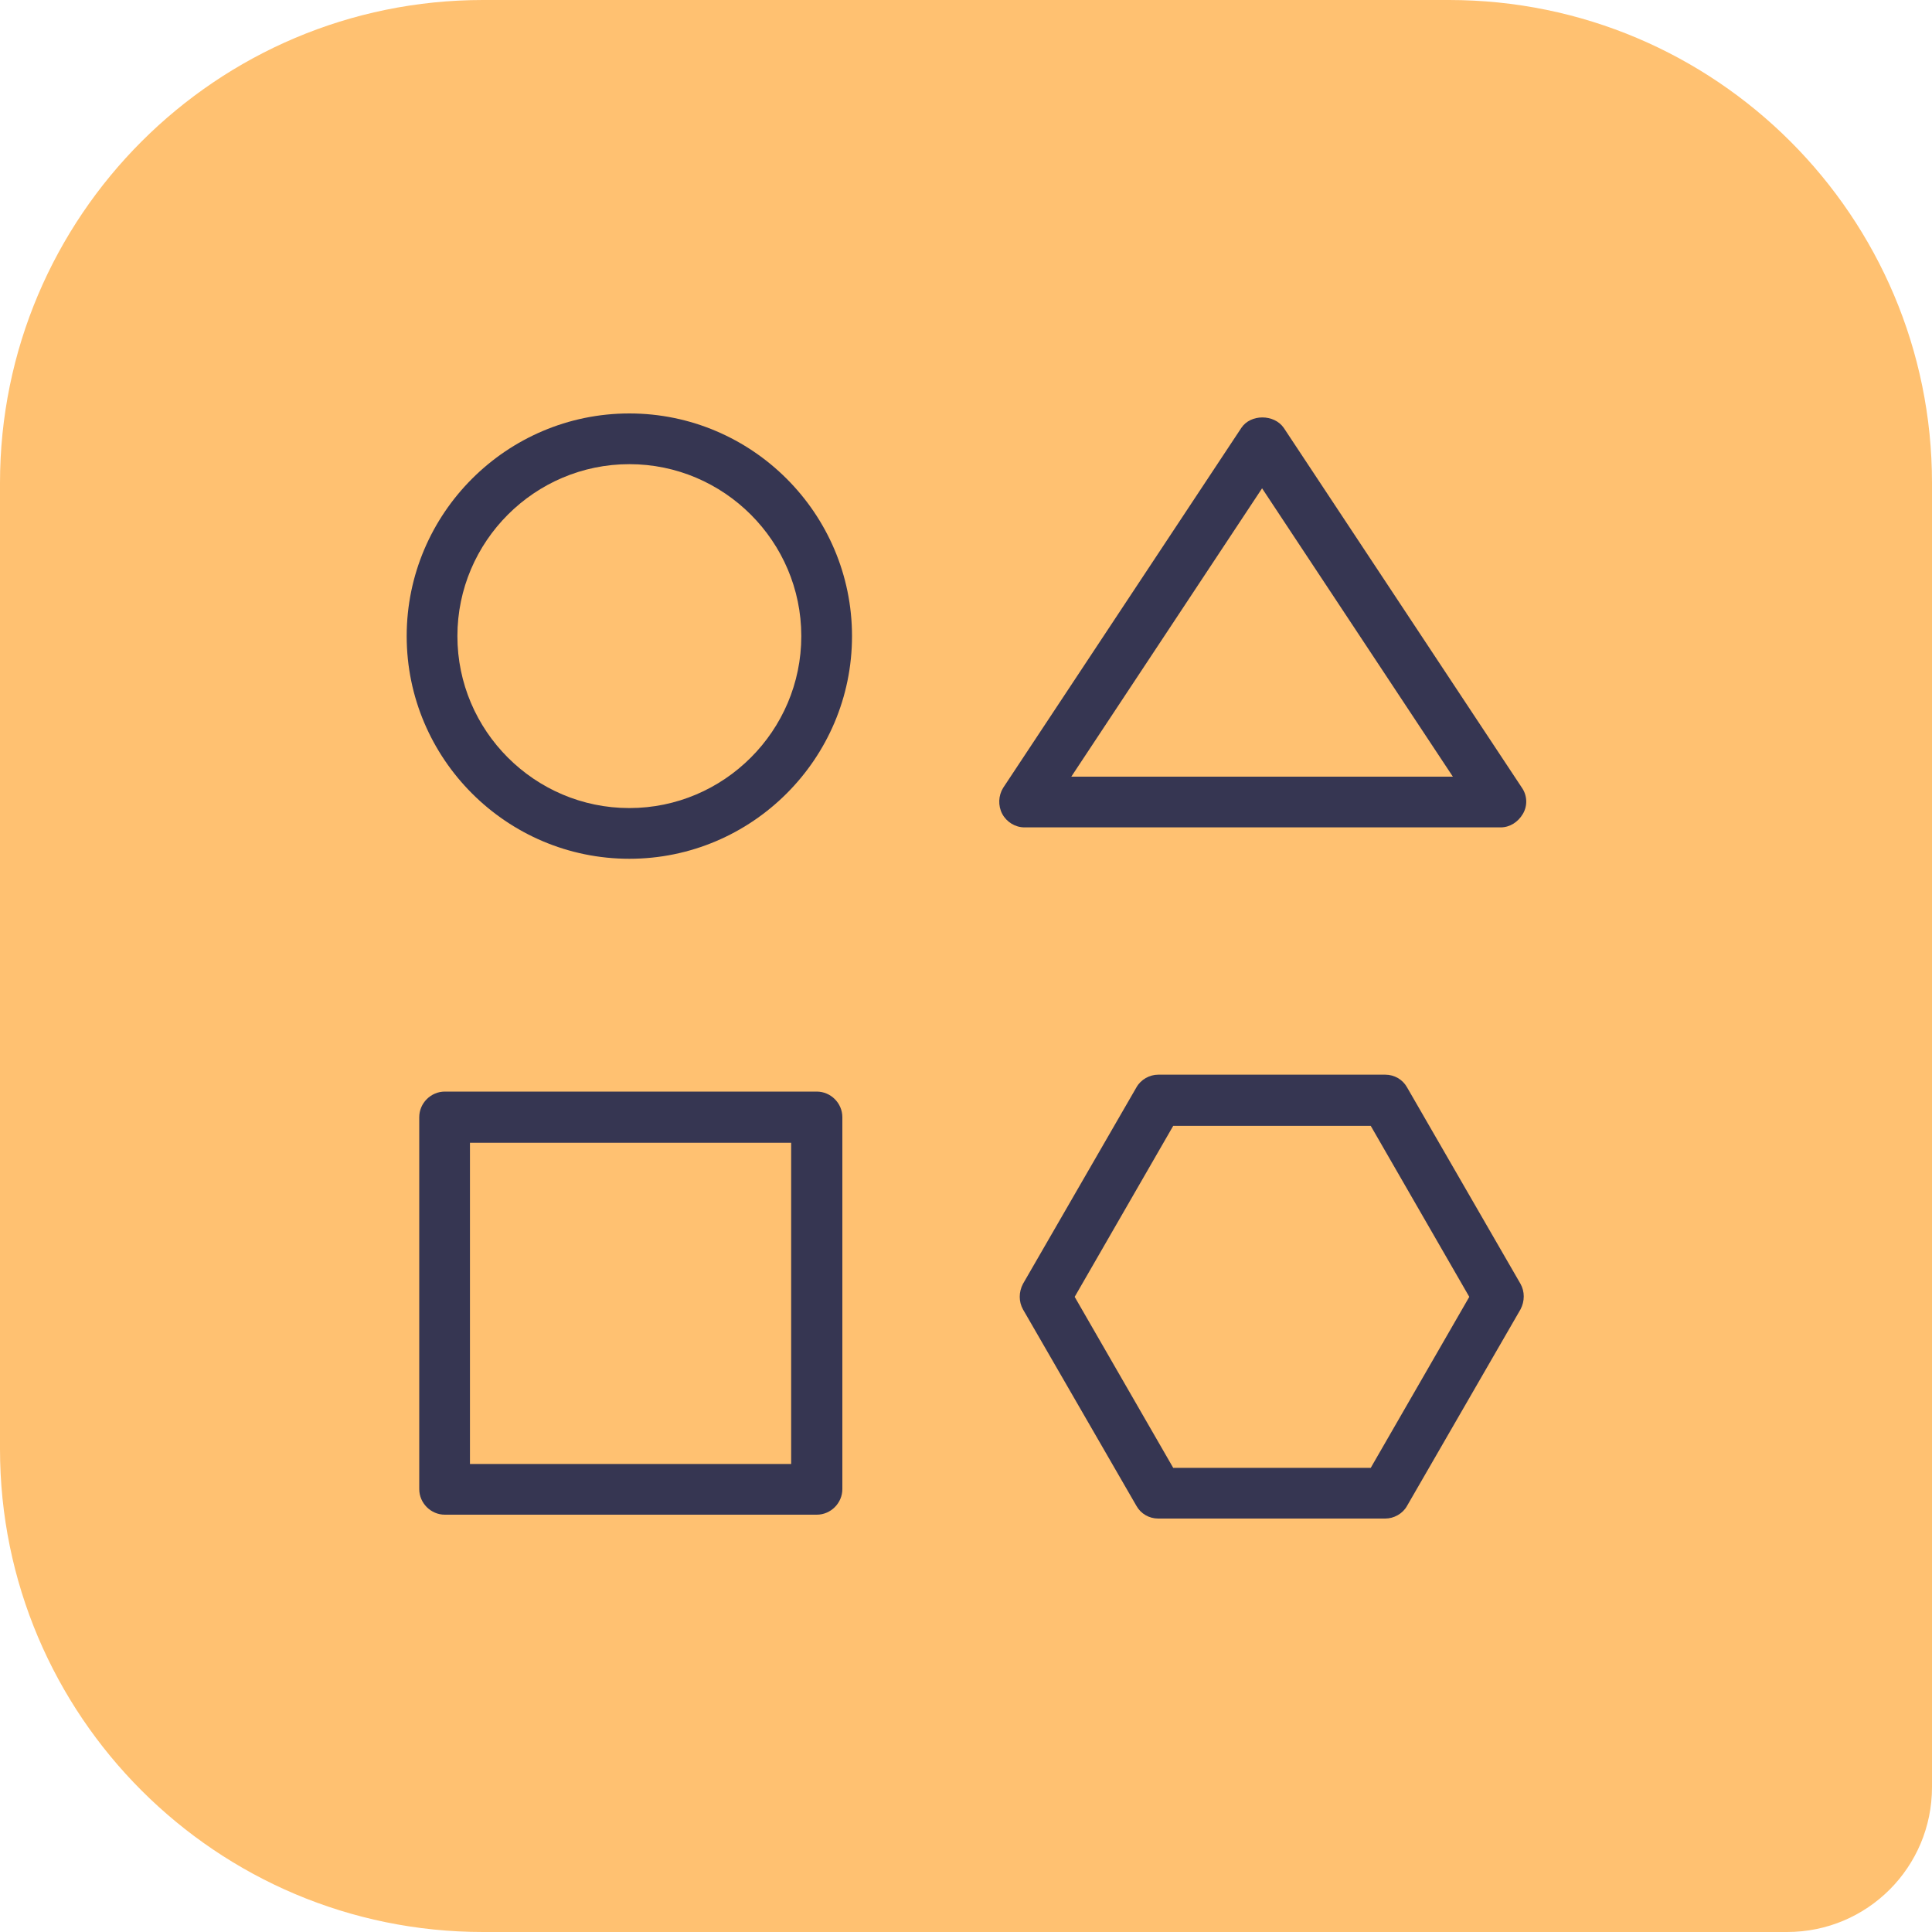
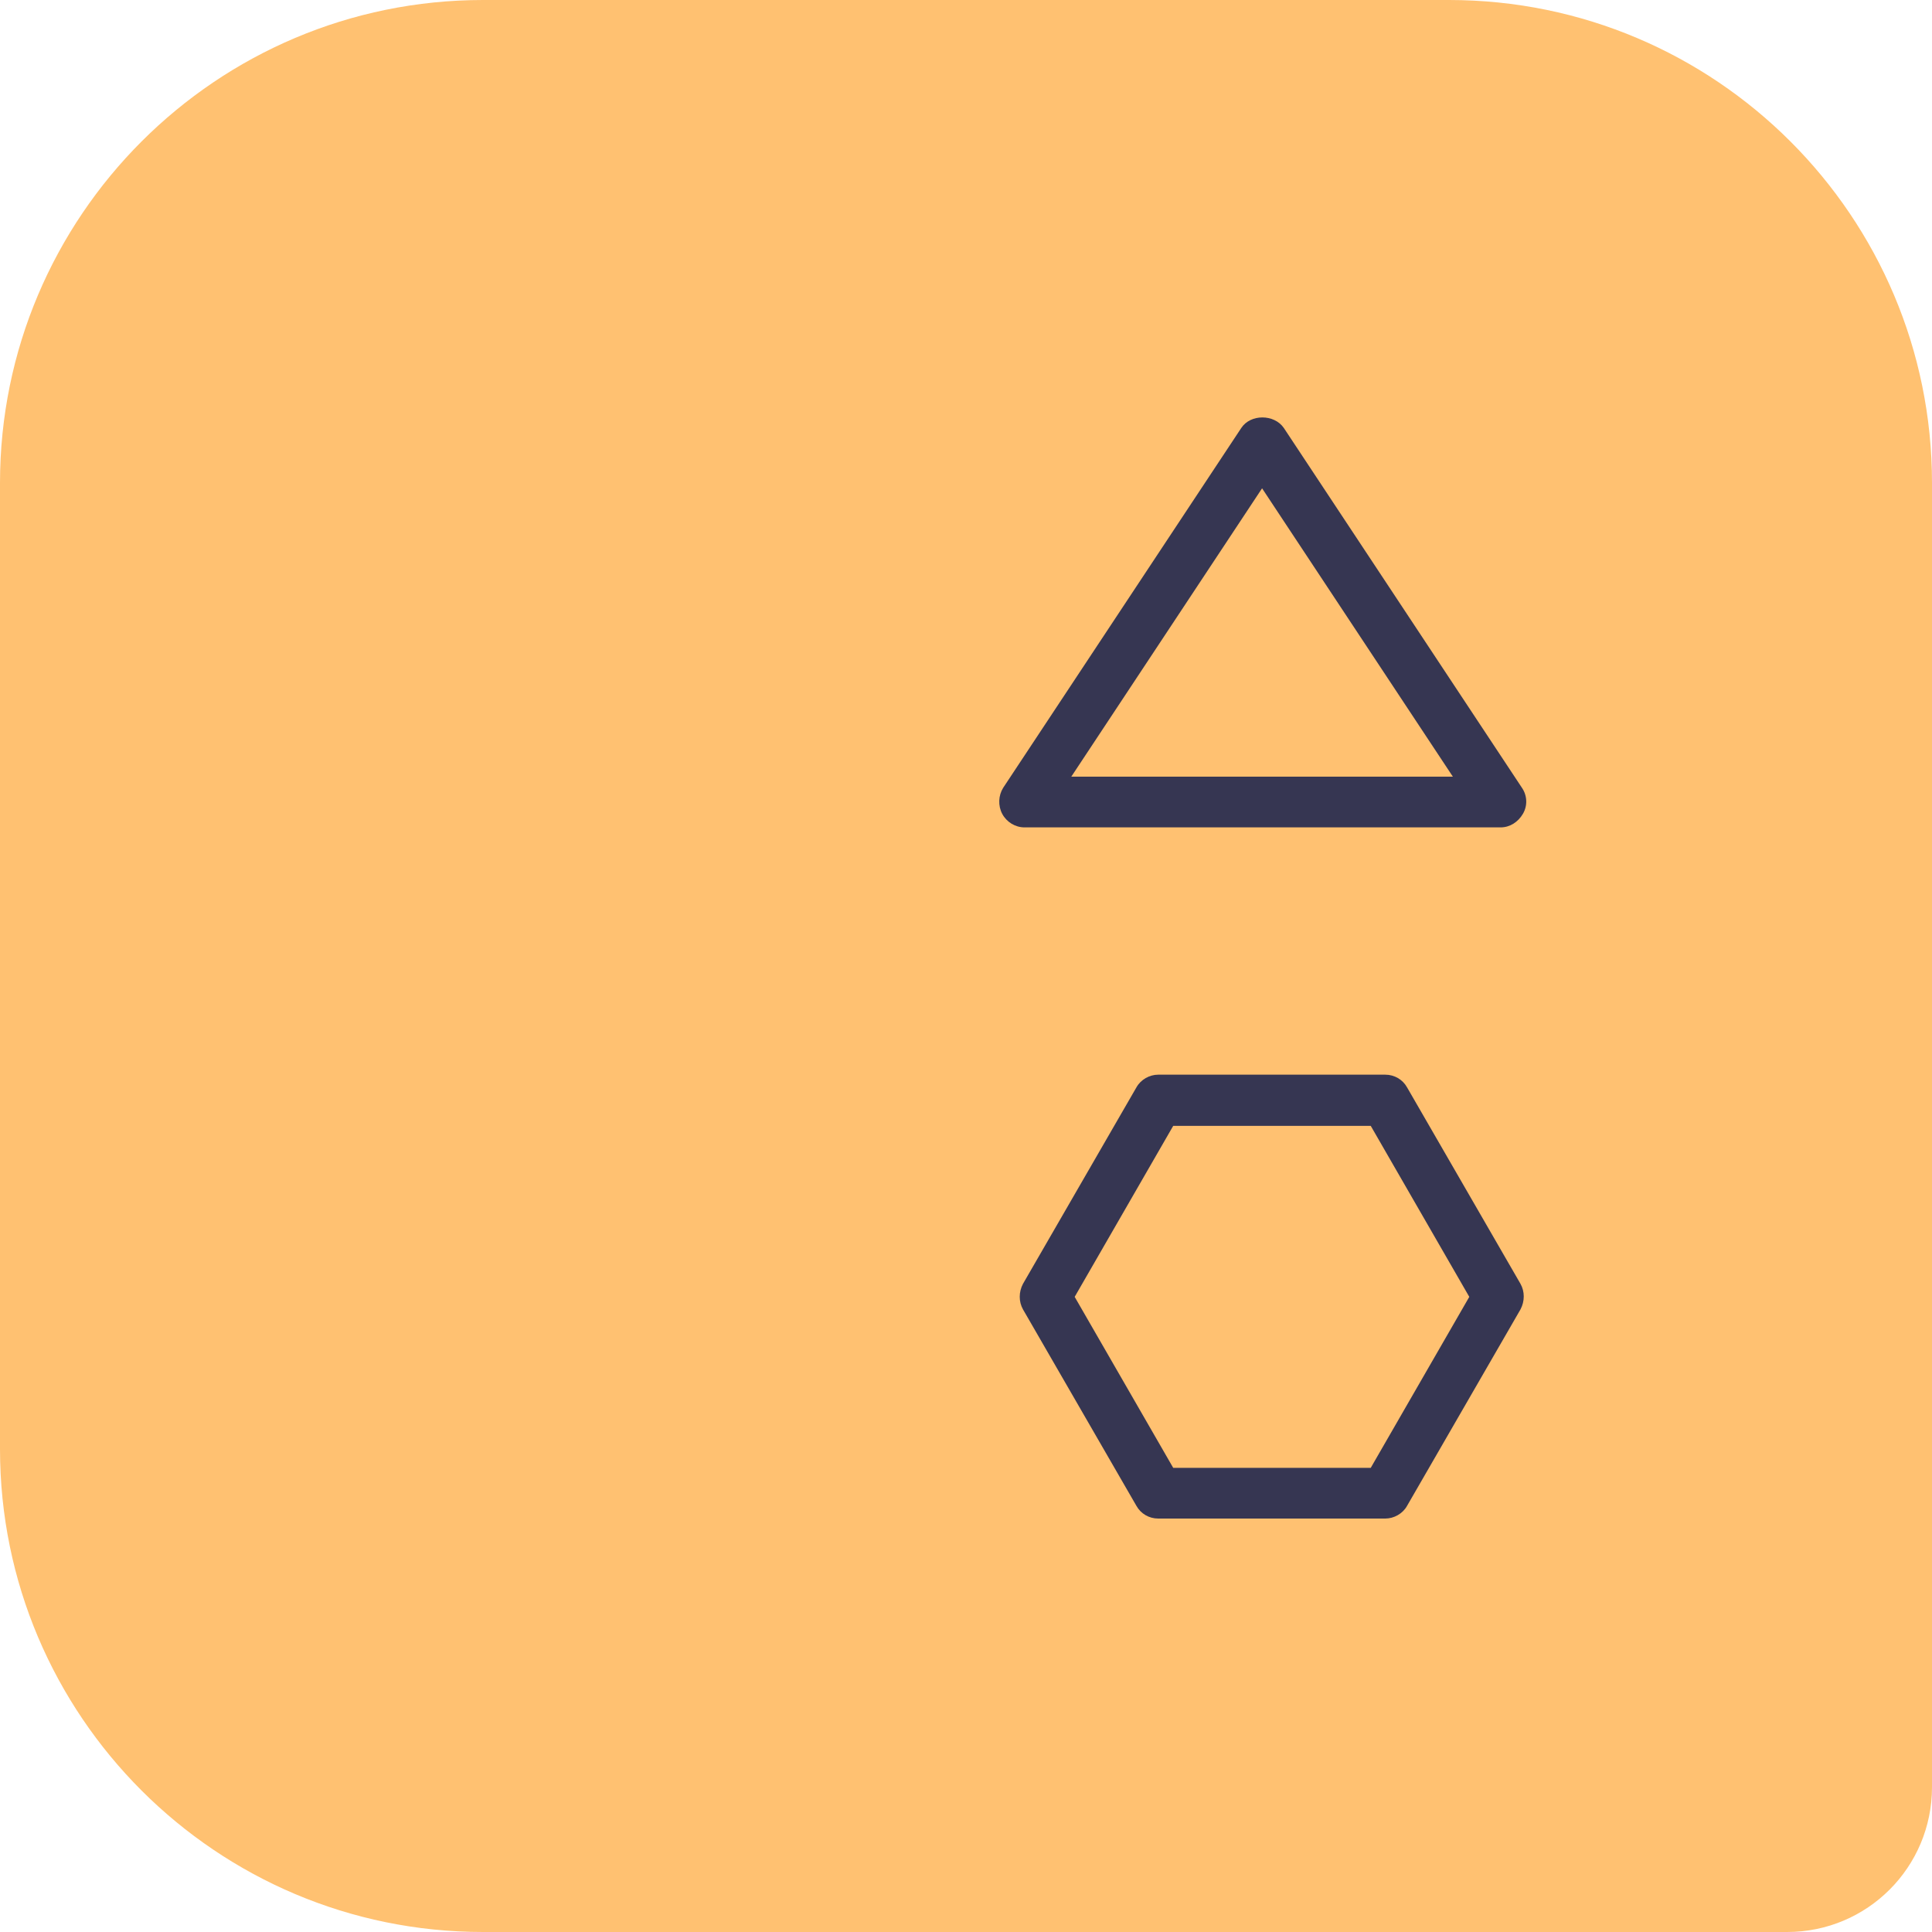
<svg xmlns="http://www.w3.org/2000/svg" id="Ebene_2" viewBox="0 0 40 40">
  <defs>
    <style>.cls-1{fill:#ffc171;}.cls-2{fill:#363652;}</style>
  </defs>
  <g id="Warstwa_1">
    <path class="cls-1" d="m10,0h20c5.52,0,10,4.48,10,10v27c0,1.66-1.34,3-3,3H10c-5.52,0-10-4.48-10-10V10C0,4.48,4.48,0,10,0Z" />
-     <path class="cls-2" d="m13.03,17.78c-2.54,0-4.61-2.07-4.61-4.61s2.07-4.61,4.61-4.61,4.61,2.07,4.61,4.61-2.07,4.61-4.61,4.61Zm0-8.17c-1.96,0-3.56,1.6-3.56,3.56s1.6,3.56,3.56,3.56,3.56-1.6,3.56-3.56-1.6-3.56-3.56-3.56Z" />
-     <path class="cls-2" d="m16.91,31.36h-7.7c-.29,0-.53-.24-.53-.53v-7.7c0-.29.24-.53.53-.53h7.7c.29,0,.53.24.53.53v7.7c0,.29-.24.53-.53.53Zm-7.18-1.05h6.65v-6.65h-6.65v6.65Z" />
    <path class="cls-2" d="m31.06,17.13h-9.85c-.19,0-.37-.11-.46-.28s-.08-.38.02-.54l4.93-7.45c.19-.29.68-.29.88,0l4.93,7.45c.11.16.12.37.02.54s-.27.28-.46.28Zm-8.88-1.05h7.9l-3.95-5.97-3.95,5.97Z" />
    <path class="cls-2" d="m28.68,31.44h-4.7c-.19,0-.36-.1-.45-.26l-2.35-4.07c-.09-.16-.09-.36,0-.53l2.35-4.07c.09-.16.27-.26.45-.26h4.7c.19,0,.36.1.45.26l2.35,4.07c.09.16.09.36,0,.53l-2.35,4.07c-.09.16-.27.26-.45.26Zm-4.39-1.05h4.09l2.04-3.54-2.04-3.54h-4.09l-2.04,3.54,2.04,3.54Z" />
  </g>
</svg>